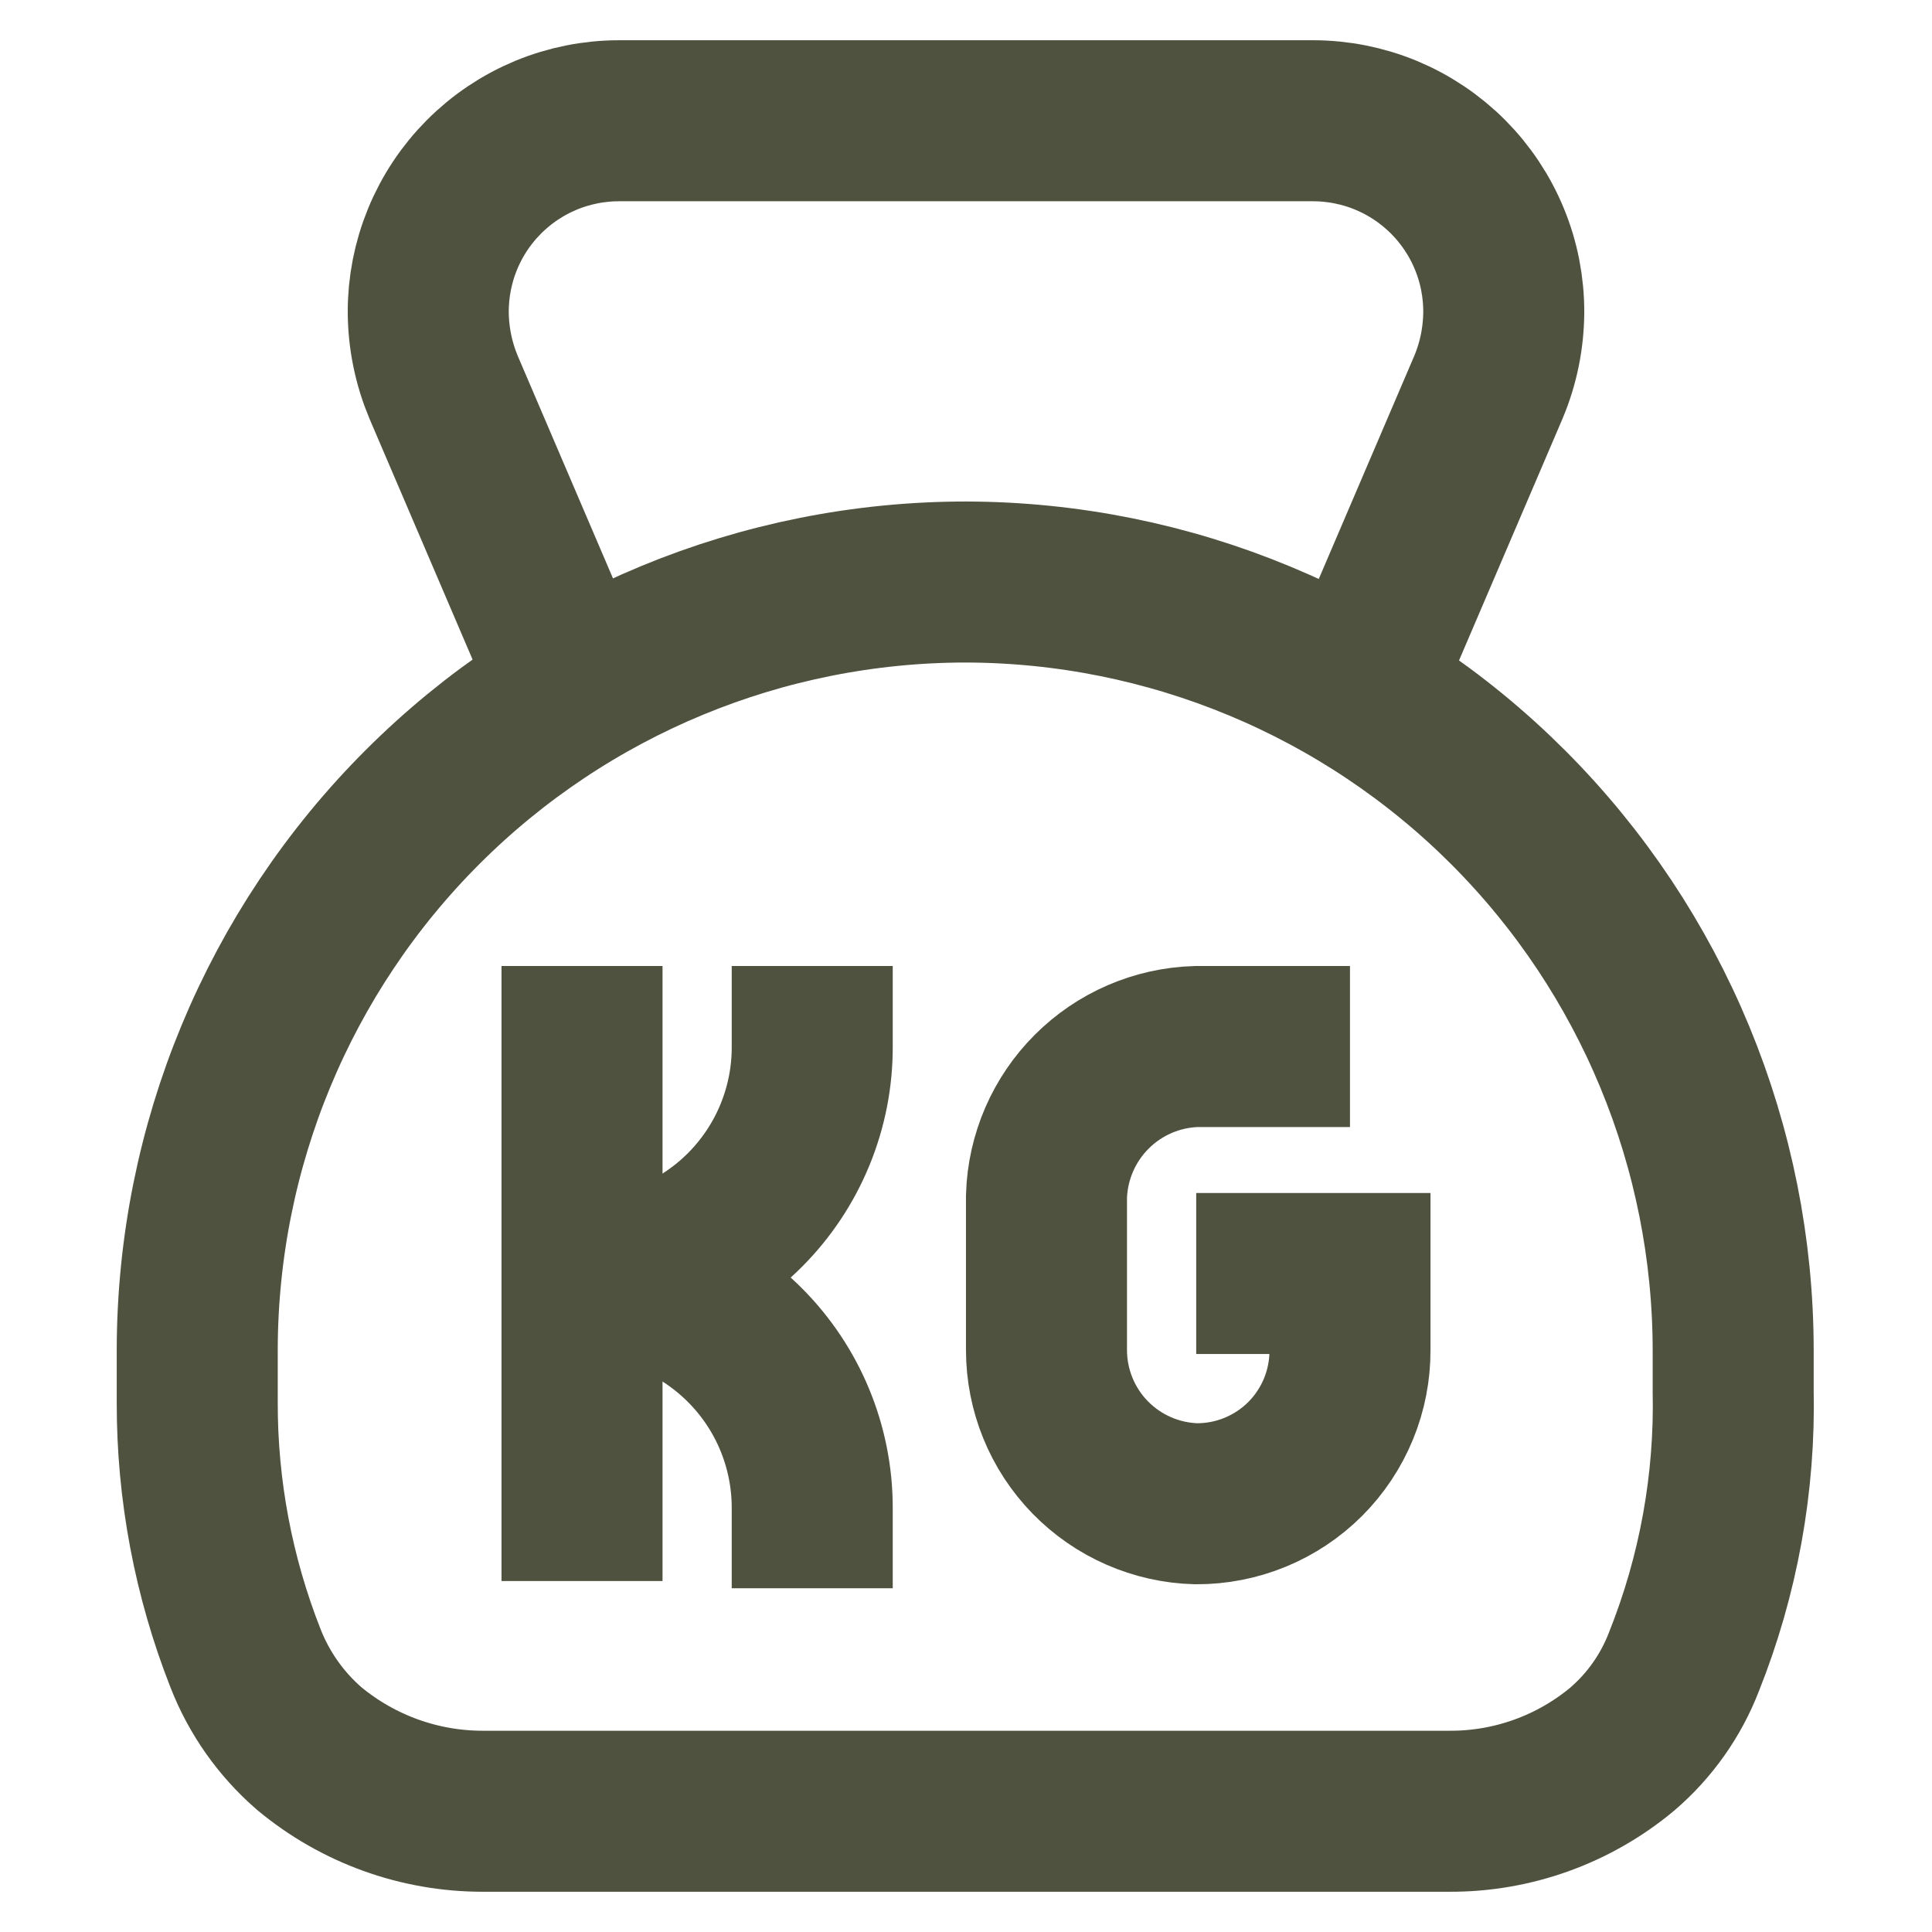
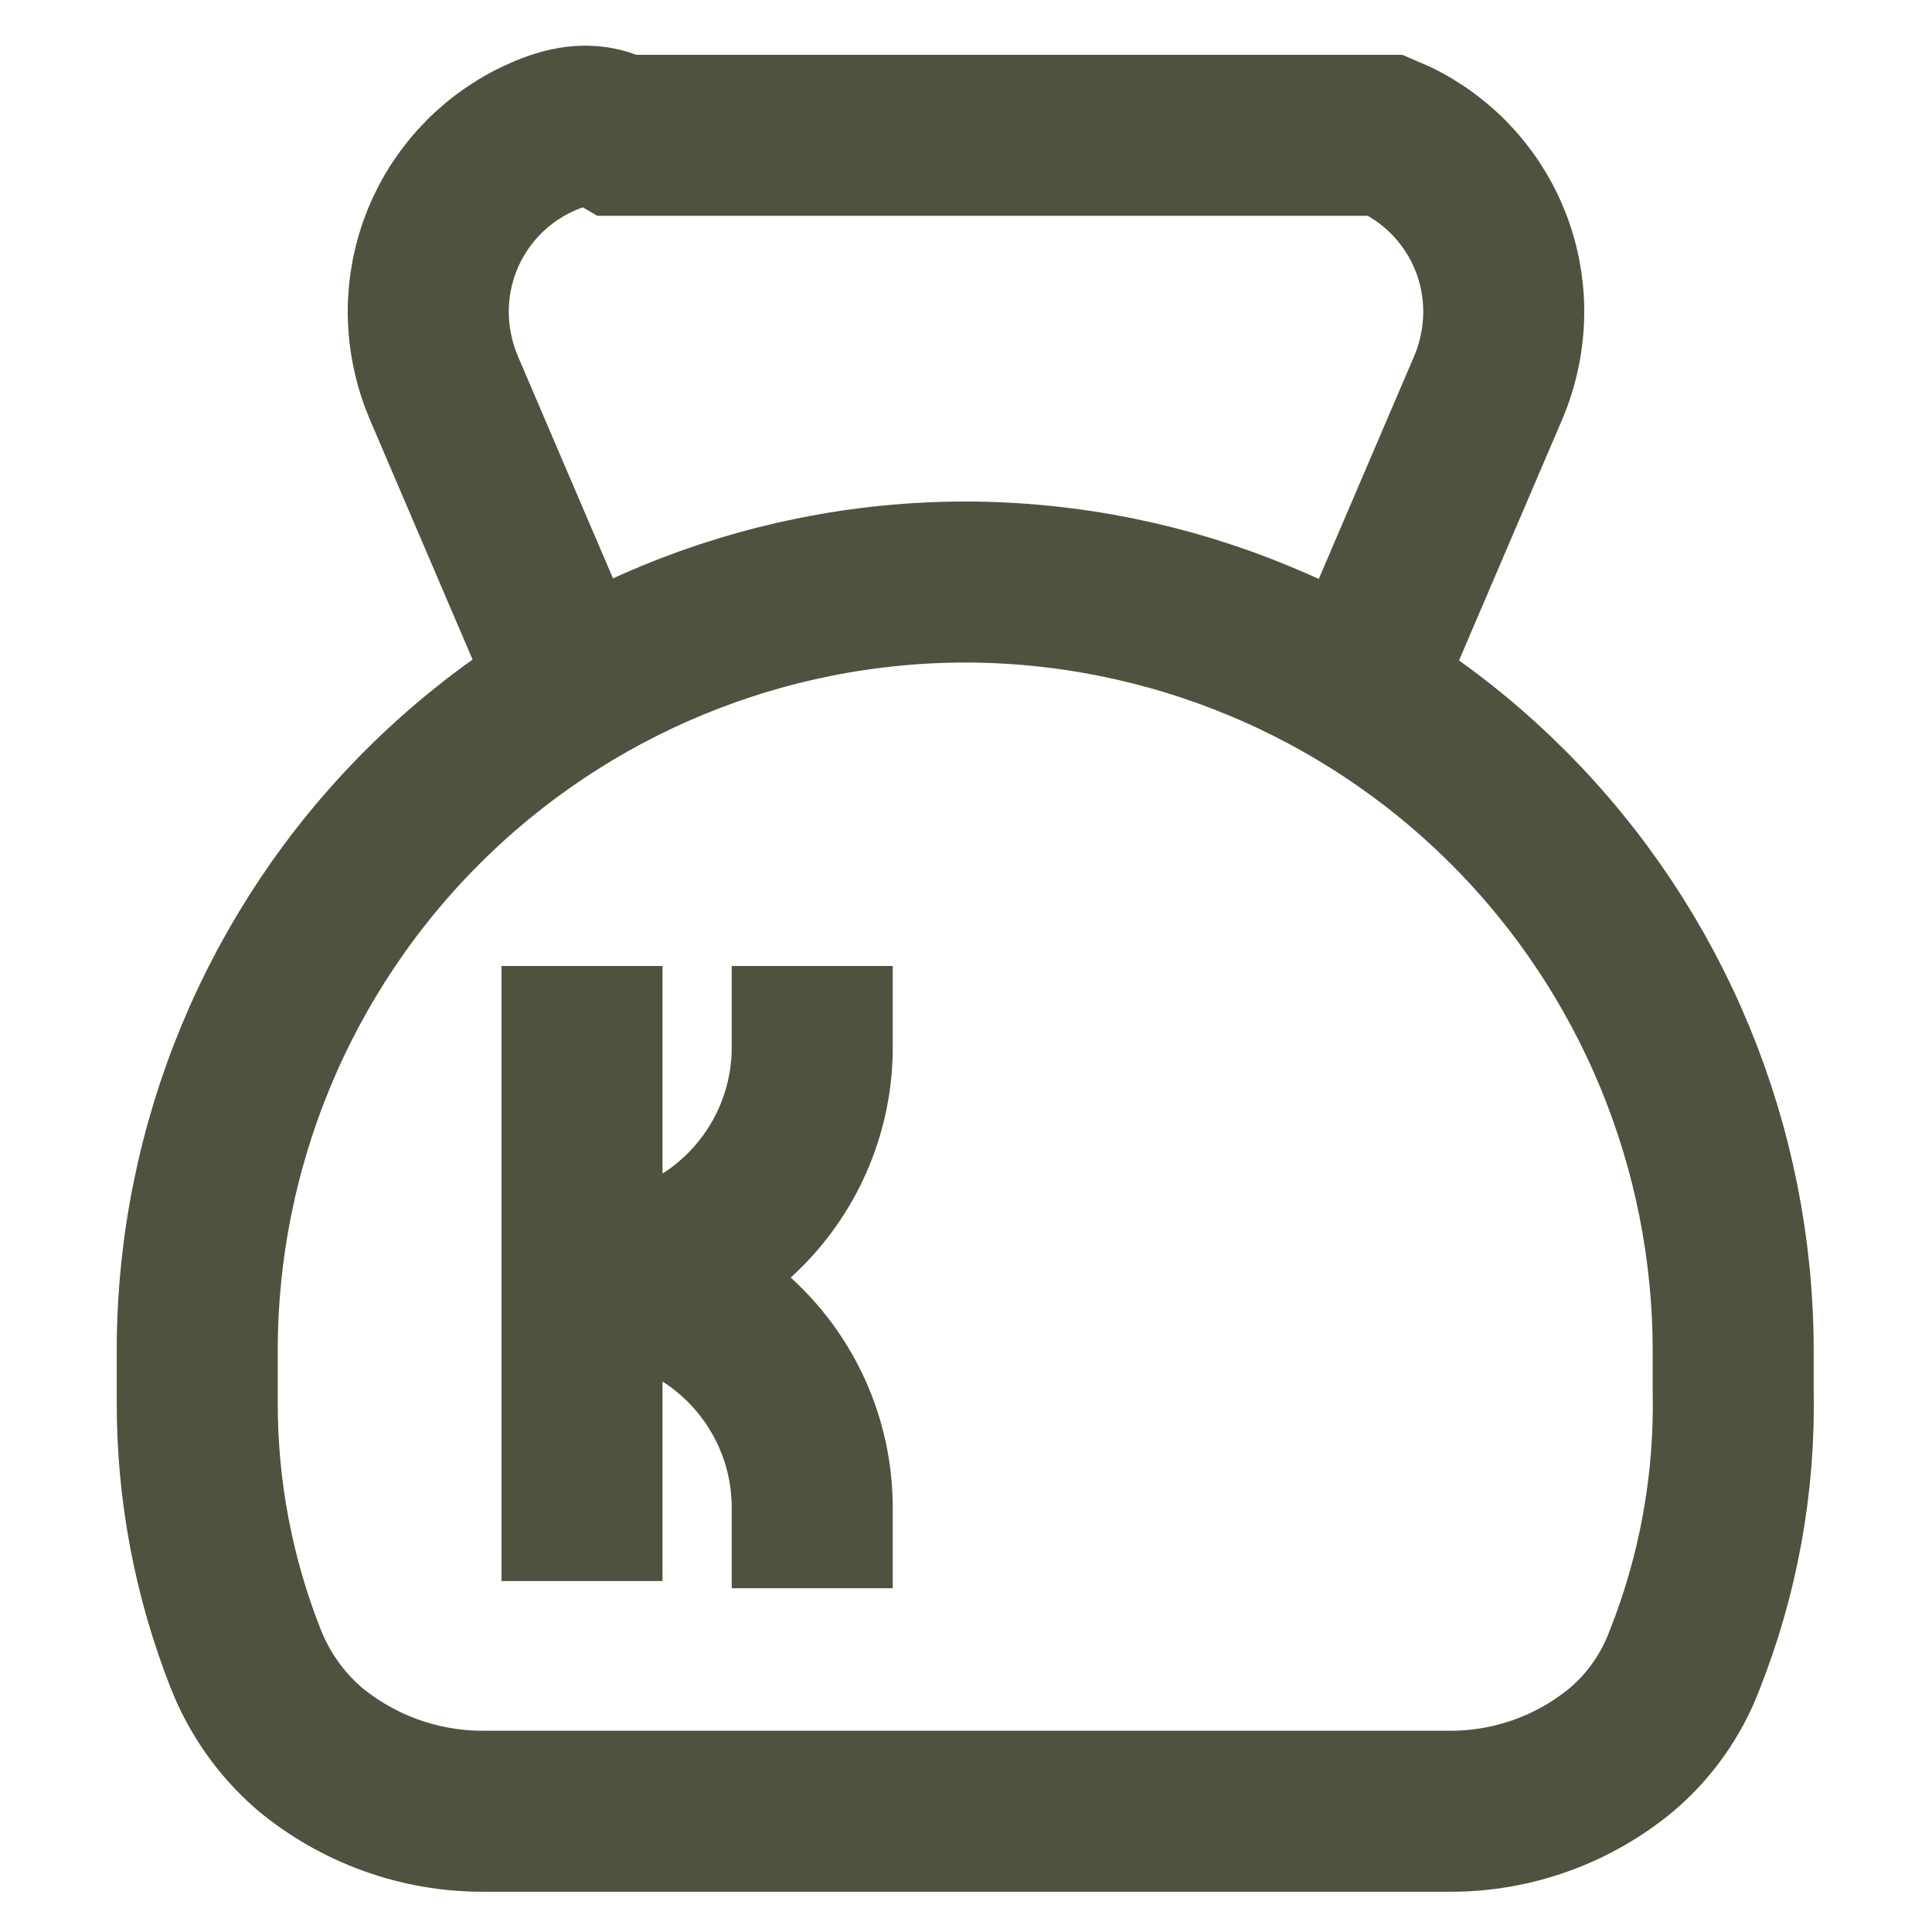
<svg xmlns="http://www.w3.org/2000/svg" width="44" height="44" viewBox="0 0 44 44" fill="none">
-   <path d="M30.947 15.712L33.898 8.818C34.125 8.278 34.243 7.699 34.247 7.113C34.249 6.541 34.139 5.974 33.921 5.445C33.704 4.916 33.384 4.435 32.981 4.029C32.577 3.624 32.097 3.302 31.569 3.082C31.04 2.863 30.474 2.75 29.902 2.75H14.098C13.526 2.75 12.96 2.863 12.431 3.082C11.903 3.302 11.423 3.624 11.02 4.029C10.616 4.435 10.296 4.916 10.079 5.445C9.862 5.974 9.751 6.541 9.753 7.113C9.757 7.699 9.876 8.278 10.102 8.818L13.053 15.712" stroke="#4F523F" stroke-width="3.667" stroke-miterlimit="10" />
+   <path d="M30.947 15.712L33.898 8.818C34.125 8.278 34.243 7.699 34.247 7.113C34.249 6.541 34.139 5.974 33.921 5.445C33.704 4.916 33.384 4.435 32.981 4.029C32.577 3.624 32.097 3.302 31.569 3.082H14.098C13.526 2.75 12.96 2.863 12.431 3.082C11.903 3.302 11.423 3.624 11.02 4.029C10.616 4.435 10.296 4.916 10.079 5.445C9.862 5.974 9.751 6.541 9.753 7.113C9.757 7.699 9.876 8.278 10.102 8.818L13.053 15.712" stroke="#4F523F" stroke-width="3.667" stroke-miterlimit="10" />
  <path d="M22 13.255C17.36 13.255 12.909 15.097 9.626 18.377C6.343 21.656 4.497 26.105 4.492 30.745C4.492 30.965 4.492 31.167 4.492 31.368C4.492 31.57 4.492 31.753 4.492 31.937C4.488 33.932 4.861 35.91 5.592 37.767C5.901 38.558 6.398 39.263 7.04 39.82C8.152 40.745 9.553 41.252 11 41.25H33C34.439 41.259 35.835 40.759 36.942 39.838C37.571 39.3 38.056 38.613 38.353 37.84C39.137 35.876 39.517 33.775 39.472 31.662V31.533C39.472 31.295 39.472 31.038 39.472 30.763C39.472 26.126 37.632 21.678 34.357 18.396C31.081 15.114 26.637 13.265 22 13.255Z" stroke="#4F523F" stroke-width="3.667" stroke-miterlimit="10" />
  <path d="M13.255 22V36.007" stroke="#4F523F" stroke-width="3.667" stroke-miterlimit="10" />
  <path d="M18.498 22V23.833C18.501 24.523 18.367 25.207 18.104 25.846C17.842 26.484 17.456 27.064 16.969 27.553C16.482 28.042 15.903 28.43 15.266 28.694C14.628 28.959 13.945 29.095 13.255 29.095C14.646 29.095 15.979 29.647 16.962 30.631C17.946 31.614 18.498 32.948 18.498 34.338V36.172" stroke="#4F523F" stroke-width="3.667" stroke-miterlimit="10" />
-   <path d="M27.243 29.003H30.745V30.745C30.747 31.206 30.658 31.662 30.483 32.088C30.308 32.514 30.05 32.901 29.725 33.227C29.399 33.552 29.012 33.81 28.586 33.985C28.16 34.16 27.704 34.249 27.243 34.247C26.331 34.223 25.463 33.843 24.826 33.189C24.189 32.535 23.833 31.658 23.833 30.745V27.244C23.861 26.348 24.229 25.496 24.863 24.863C25.496 24.229 26.348 23.861 27.243 23.834H30.745" stroke="#4F523F" stroke-width="3.667" stroke-miterlimit="10" />
</svg>